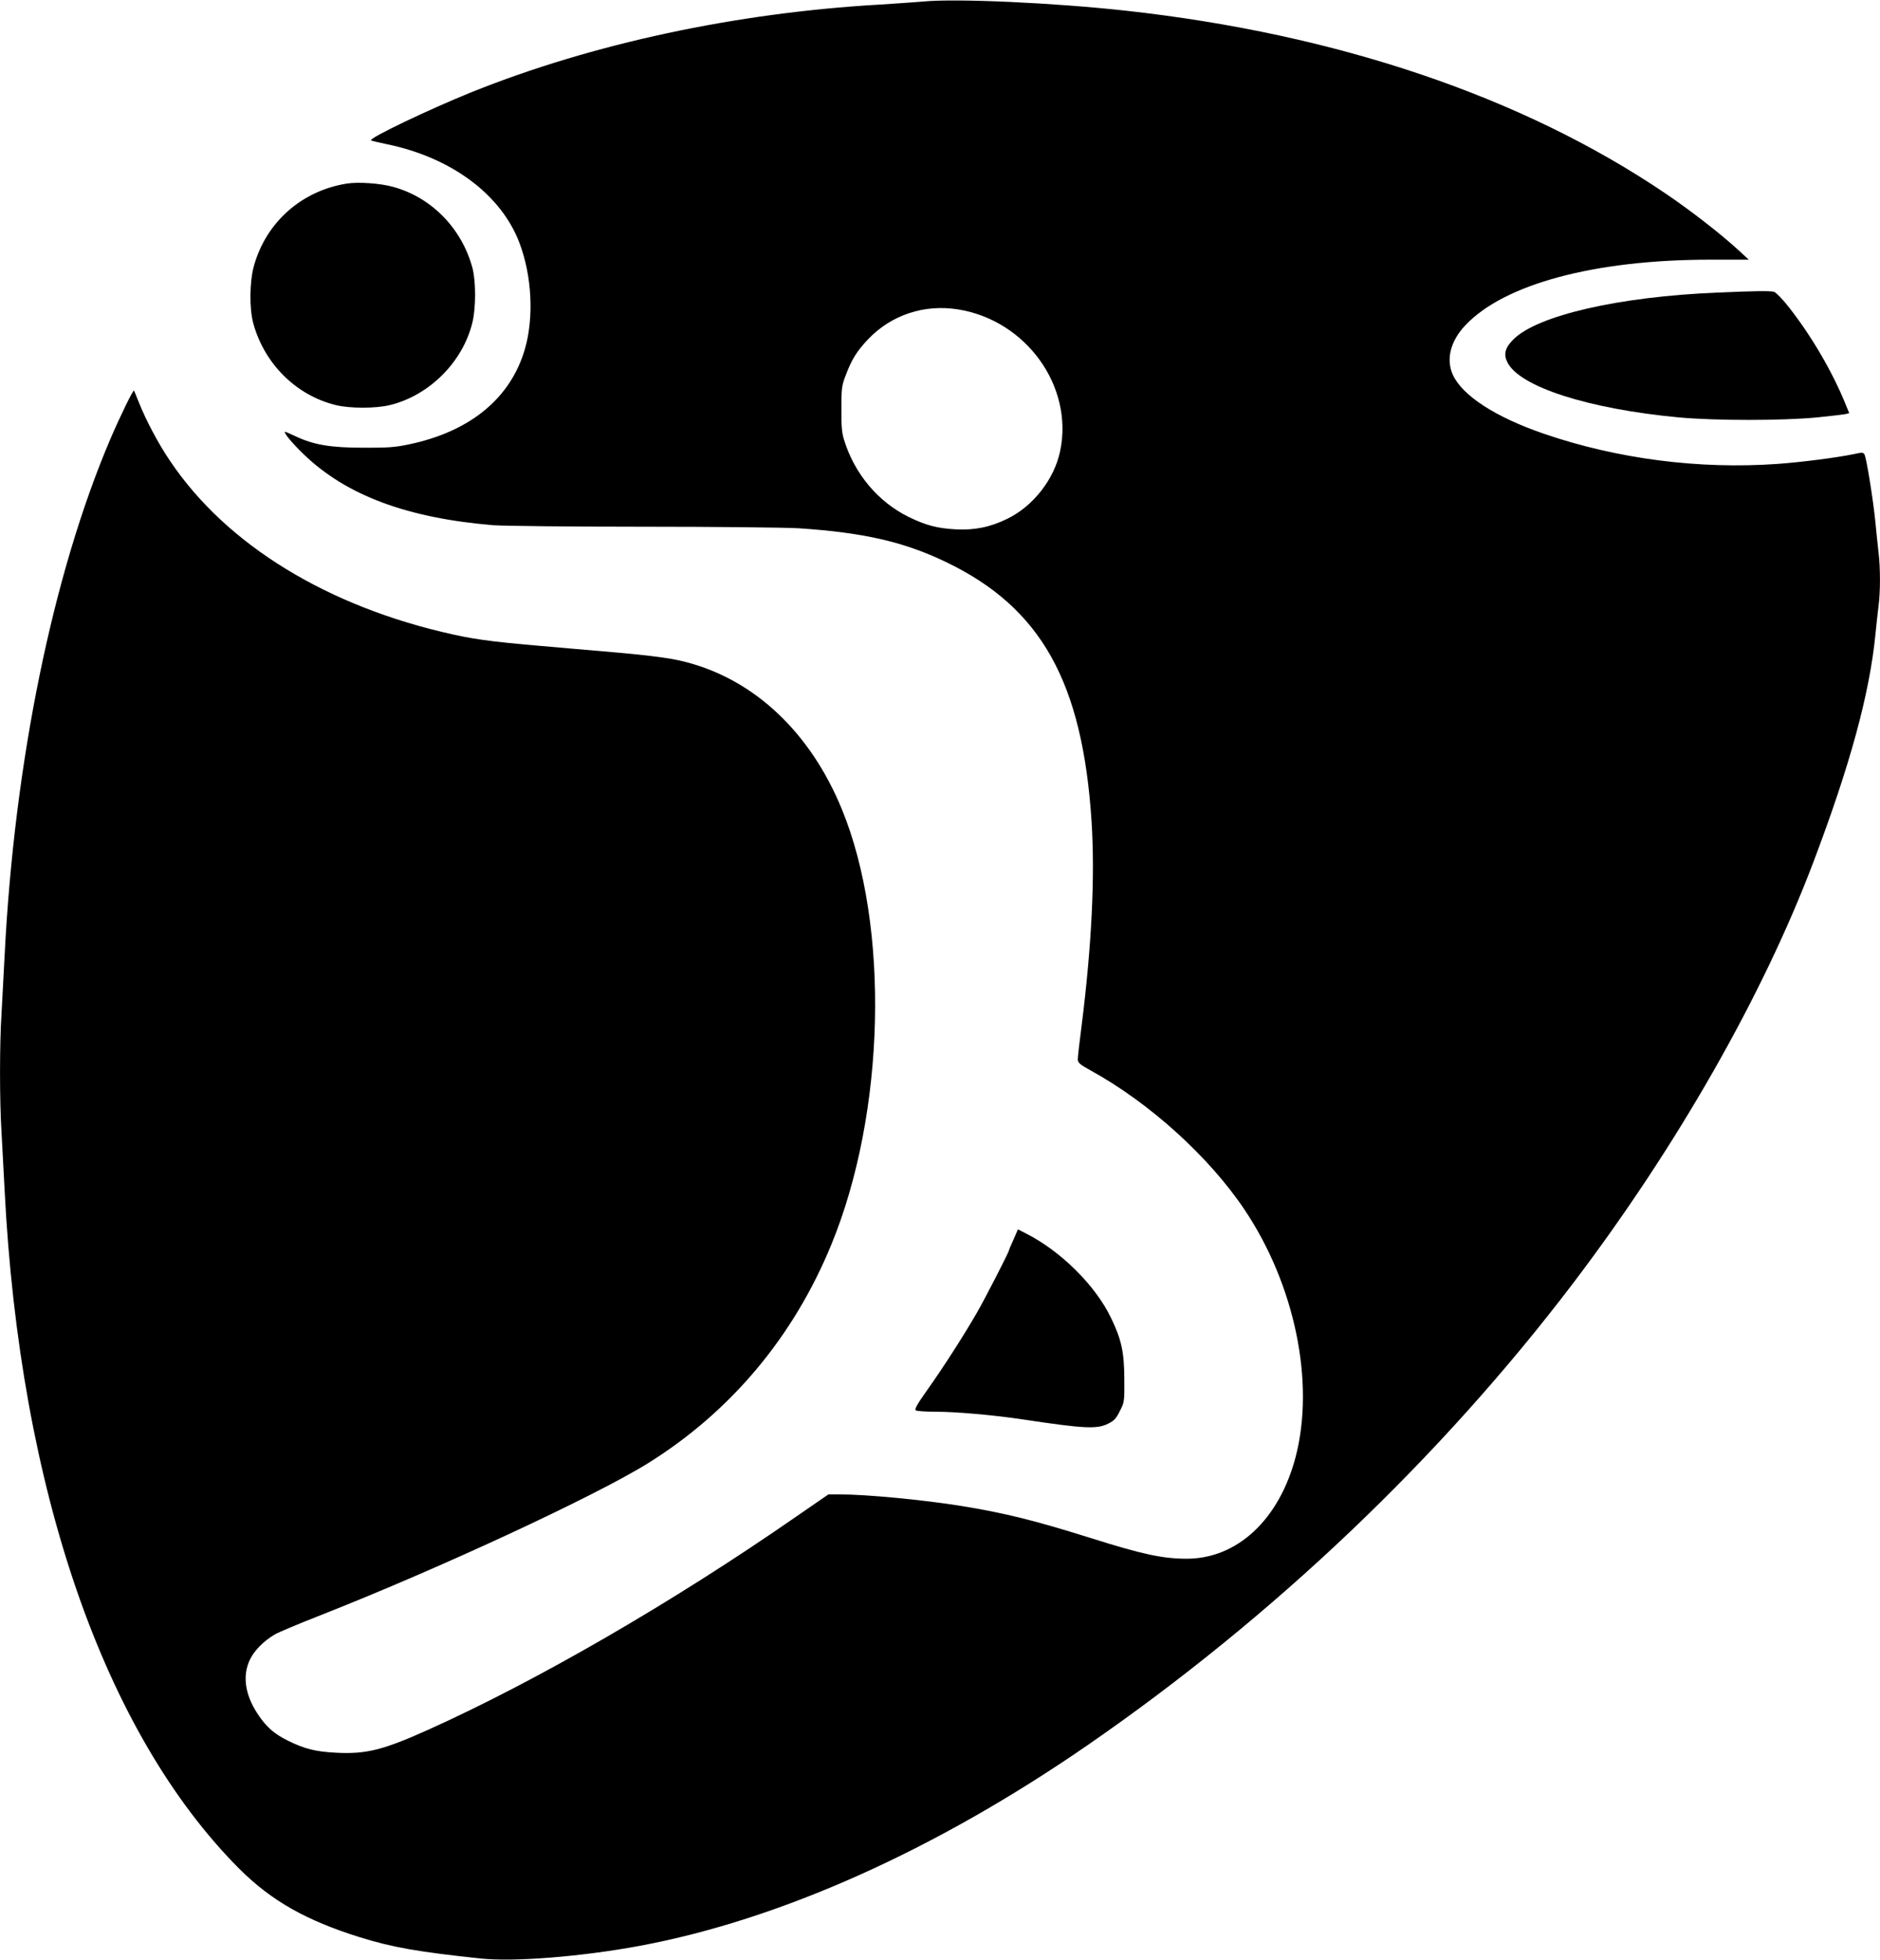
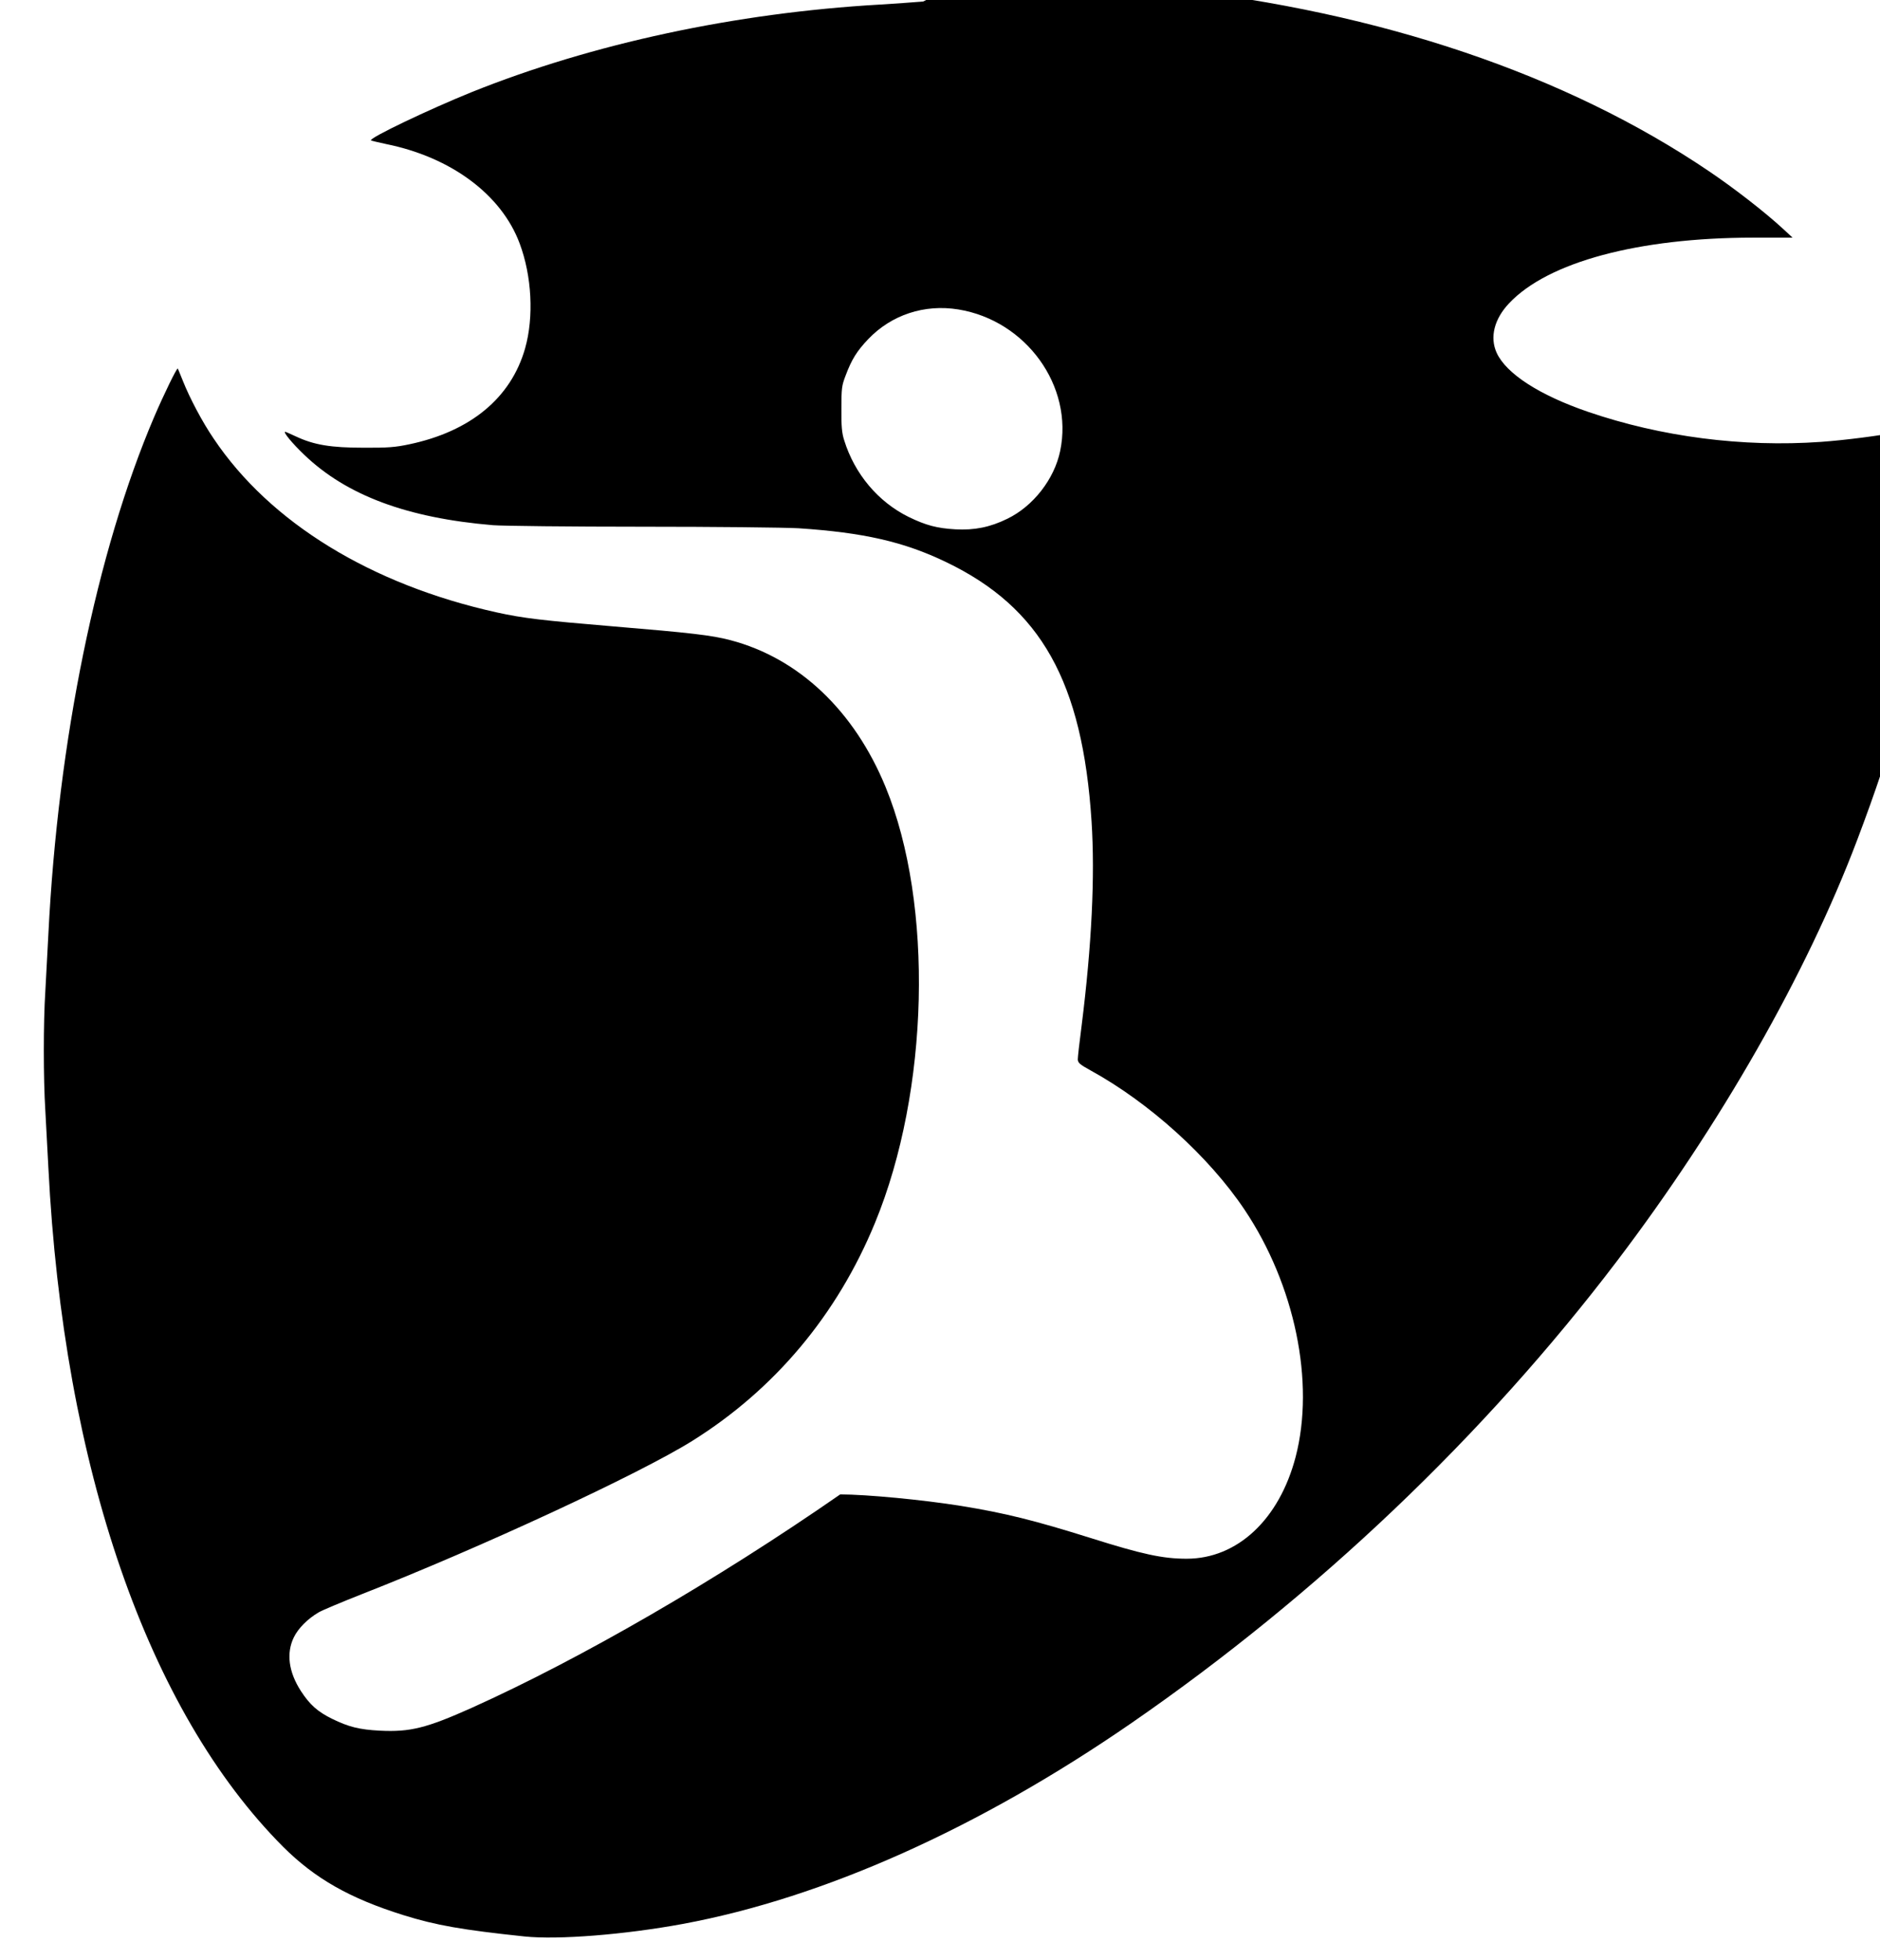
<svg xmlns="http://www.w3.org/2000/svg" version="1.0" width="1228pt" height="1280pt" viewBox="0 0 1228 1280" preserveAspectRatio="xMidYMid meet">
  <g transform="translate(0,1280) scale(0.1,-0.1)" fill="#000000" stroke="none">
-     <path d="M6030 12790 c-47 -4 -175 -13 -285 -20 -939 -54 -1876 -255 -2665 -572 -279 -113 -671 -300 -657 -315 3 -2 48 -13 100 -24 424 -86 752 -330 871 -648 80 -213 94 -481 36 -686 -92 -324 -357 -543 -758 -627 -90 -19 -138 -23 -297 -22 -214 0 -324 18 -443 74 -35 16 -66 30 -69 30 -16 0 46 -76 124 -150 276 -265 672 -413 1233 -460 63 -5 502 -10 975 -10 480 0 931 -5 1020 -10 425 -28 689 -88 965 -221 620 -298 891 -782 950 -1694 23 -360 1 -808 -65 -1334 -14 -106 -25 -205 -25 -220 1 -22 13 -33 82 -71 385 -211 775 -564 1007 -910 329 -491 461 -1128 334 -1615 -107 -409 -381 -665 -712 -665 -156 0 -290 29 -623 134 -373 117 -562 164 -851 211 -251 40 -616 75 -789 75 l-77 0 -209 -144 c-810 -562 -1694 -1073 -2407 -1394 -295 -132 -402 -159 -600 -149 -133 7 -203 24 -313 78 -93 46 -144 91 -202 180 -81 125 -97 248 -47 351 29 60 91 122 163 164 22 13 148 66 280 118 776 304 1813 785 2159 1001 538 336 948 824 1195 1426 354 860 383 2080 69 2844 -205 500 -568 843 -1014 960 -120 32 -260 48 -765 90 -465 39 -587 53 -760 91 -820 181 -1482 586 -1850 1135 -74 108 -157 266 -200 374 -18 44 -33 82 -35 84 -6 5 -91 -169 -154 -316 -376 -881 -628 -2114 -691 -3378 -6 -121 -15 -290 -20 -375 -13 -199 -13 -569 0 -775 5 -88 14 -257 20 -375 99 -1959 649 -3549 1534 -4436 208 -207 434 -336 786 -446 212 -66 382 -96 790 -139 220 -23 656 12 1035 82 920 171 1934 625 2930 1312 1212 837 2304 1876 3171 3017 675 889 1238 1875 1569 2750 240 633 367 1100 405 1485 6 61 15 143 20 183 13 93 13 256 0 358 -5 43 -14 131 -20 194 -13 135 -58 418 -71 441 -8 15 -15 15 -71 3 -104 -22 -343 -53 -500 -64 -511 -36 -1044 33 -1520 196 -319 109 -536 250 -598 386 -46 101 -16 221 82 324 254 269 844 427 1592 428 l259 0 -64 59 c-118 109 -322 267 -484 376 -932 630 -2142 1039 -3520 1191 -472 52 -1111 81 -1325 60z m230 -2011 c443 -72 753 -502 665 -924 -38 -184 -176 -361 -345 -443 -112 -55 -215 -76 -340 -69 -120 7 -192 26 -305 81 -199 98 -353 281 -421 501 -15 47 -19 91 -18 205 0 133 2 151 27 216 40 107 74 161 148 239 152 159 367 230 589 194z" />
-     <path d="M2265 11601 c-295 -47 -526 -252 -606 -536 -29 -103 -31 -277 -5 -375 72 -266 281 -473 541 -536 92 -22 258 -22 350 0 258 62 479 282 541 541 23 94 23 268 0 355 -69 257 -266 460 -516 529 -84 24 -230 34 -305 22z" />
-     <path d="M11217 10889 c-641 -26 -1176 -149 -1332 -306 -53 -53 -65 -95 -40 -147 77 -161 526 -306 1120 -362 240 -22 680 -22 905 0 90 9 174 19 187 22 l22 6 -19 46 c-87 218 -228 460 -381 653 -38 48 -79 89 -91 93 -27 7 -126 6 -371 -5z" />
-     <path d="M6620 4704 c-17 -36 -30 -68 -30 -71 0 -11 -155 -313 -211 -410 -87 -150 -219 -356 -323 -502 -66 -93 -84 -126 -74 -132 7 -5 65 -9 129 -9 133 0 374 -21 569 -50 404 -61 487 -65 560 -27 37 18 51 33 75 82 30 59 30 62 29 210 -1 177 -19 258 -88 400 -101 210 -328 435 -554 549 l-53 27 -29 -67z" />
+     <path d="M6030 12790 c-47 -4 -175 -13 -285 -20 -939 -54 -1876 -255 -2665 -572 -279 -113 -671 -300 -657 -315 3 -2 48 -13 100 -24 424 -86 752 -330 871 -648 80 -213 94 -481 36 -686 -92 -324 -357 -543 -758 -627 -90 -19 -138 -23 -297 -22 -214 0 -324 18 -443 74 -35 16 -66 30 -69 30 -16 0 46 -76 124 -150 276 -265 672 -413 1233 -460 63 -5 502 -10 975 -10 480 0 931 -5 1020 -10 425 -28 689 -88 965 -221 620 -298 891 -782 950 -1694 23 -360 1 -808 -65 -1334 -14 -106 -25 -205 -25 -220 1 -22 13 -33 82 -71 385 -211 775 -564 1007 -910 329 -491 461 -1128 334 -1615 -107 -409 -381 -665 -712 -665 -156 0 -290 29 -623 134 -373 117 -562 164 -851 211 -251 40 -616 75 -789 75 c-810 -562 -1694 -1073 -2407 -1394 -295 -132 -402 -159 -600 -149 -133 7 -203 24 -313 78 -93 46 -144 91 -202 180 -81 125 -97 248 -47 351 29 60 91 122 163 164 22 13 148 66 280 118 776 304 1813 785 2159 1001 538 336 948 824 1195 1426 354 860 383 2080 69 2844 -205 500 -568 843 -1014 960 -120 32 -260 48 -765 90 -465 39 -587 53 -760 91 -820 181 -1482 586 -1850 1135 -74 108 -157 266 -200 374 -18 44 -33 82 -35 84 -6 5 -91 -169 -154 -316 -376 -881 -628 -2114 -691 -3378 -6 -121 -15 -290 -20 -375 -13 -199 -13 -569 0 -775 5 -88 14 -257 20 -375 99 -1959 649 -3549 1534 -4436 208 -207 434 -336 786 -446 212 -66 382 -96 790 -139 220 -23 656 12 1035 82 920 171 1934 625 2930 1312 1212 837 2304 1876 3171 3017 675 889 1238 1875 1569 2750 240 633 367 1100 405 1485 6 61 15 143 20 183 13 93 13 256 0 358 -5 43 -14 131 -20 194 -13 135 -58 418 -71 441 -8 15 -15 15 -71 3 -104 -22 -343 -53 -500 -64 -511 -36 -1044 33 -1520 196 -319 109 -536 250 -598 386 -46 101 -16 221 82 324 254 269 844 427 1592 428 l259 0 -64 59 c-118 109 -322 267 -484 376 -932 630 -2142 1039 -3520 1191 -472 52 -1111 81 -1325 60z m230 -2011 c443 -72 753 -502 665 -924 -38 -184 -176 -361 -345 -443 -112 -55 -215 -76 -340 -69 -120 7 -192 26 -305 81 -199 98 -353 281 -421 501 -15 47 -19 91 -18 205 0 133 2 151 27 216 40 107 74 161 148 239 152 159 367 230 589 194z" />
  </g>
</svg>